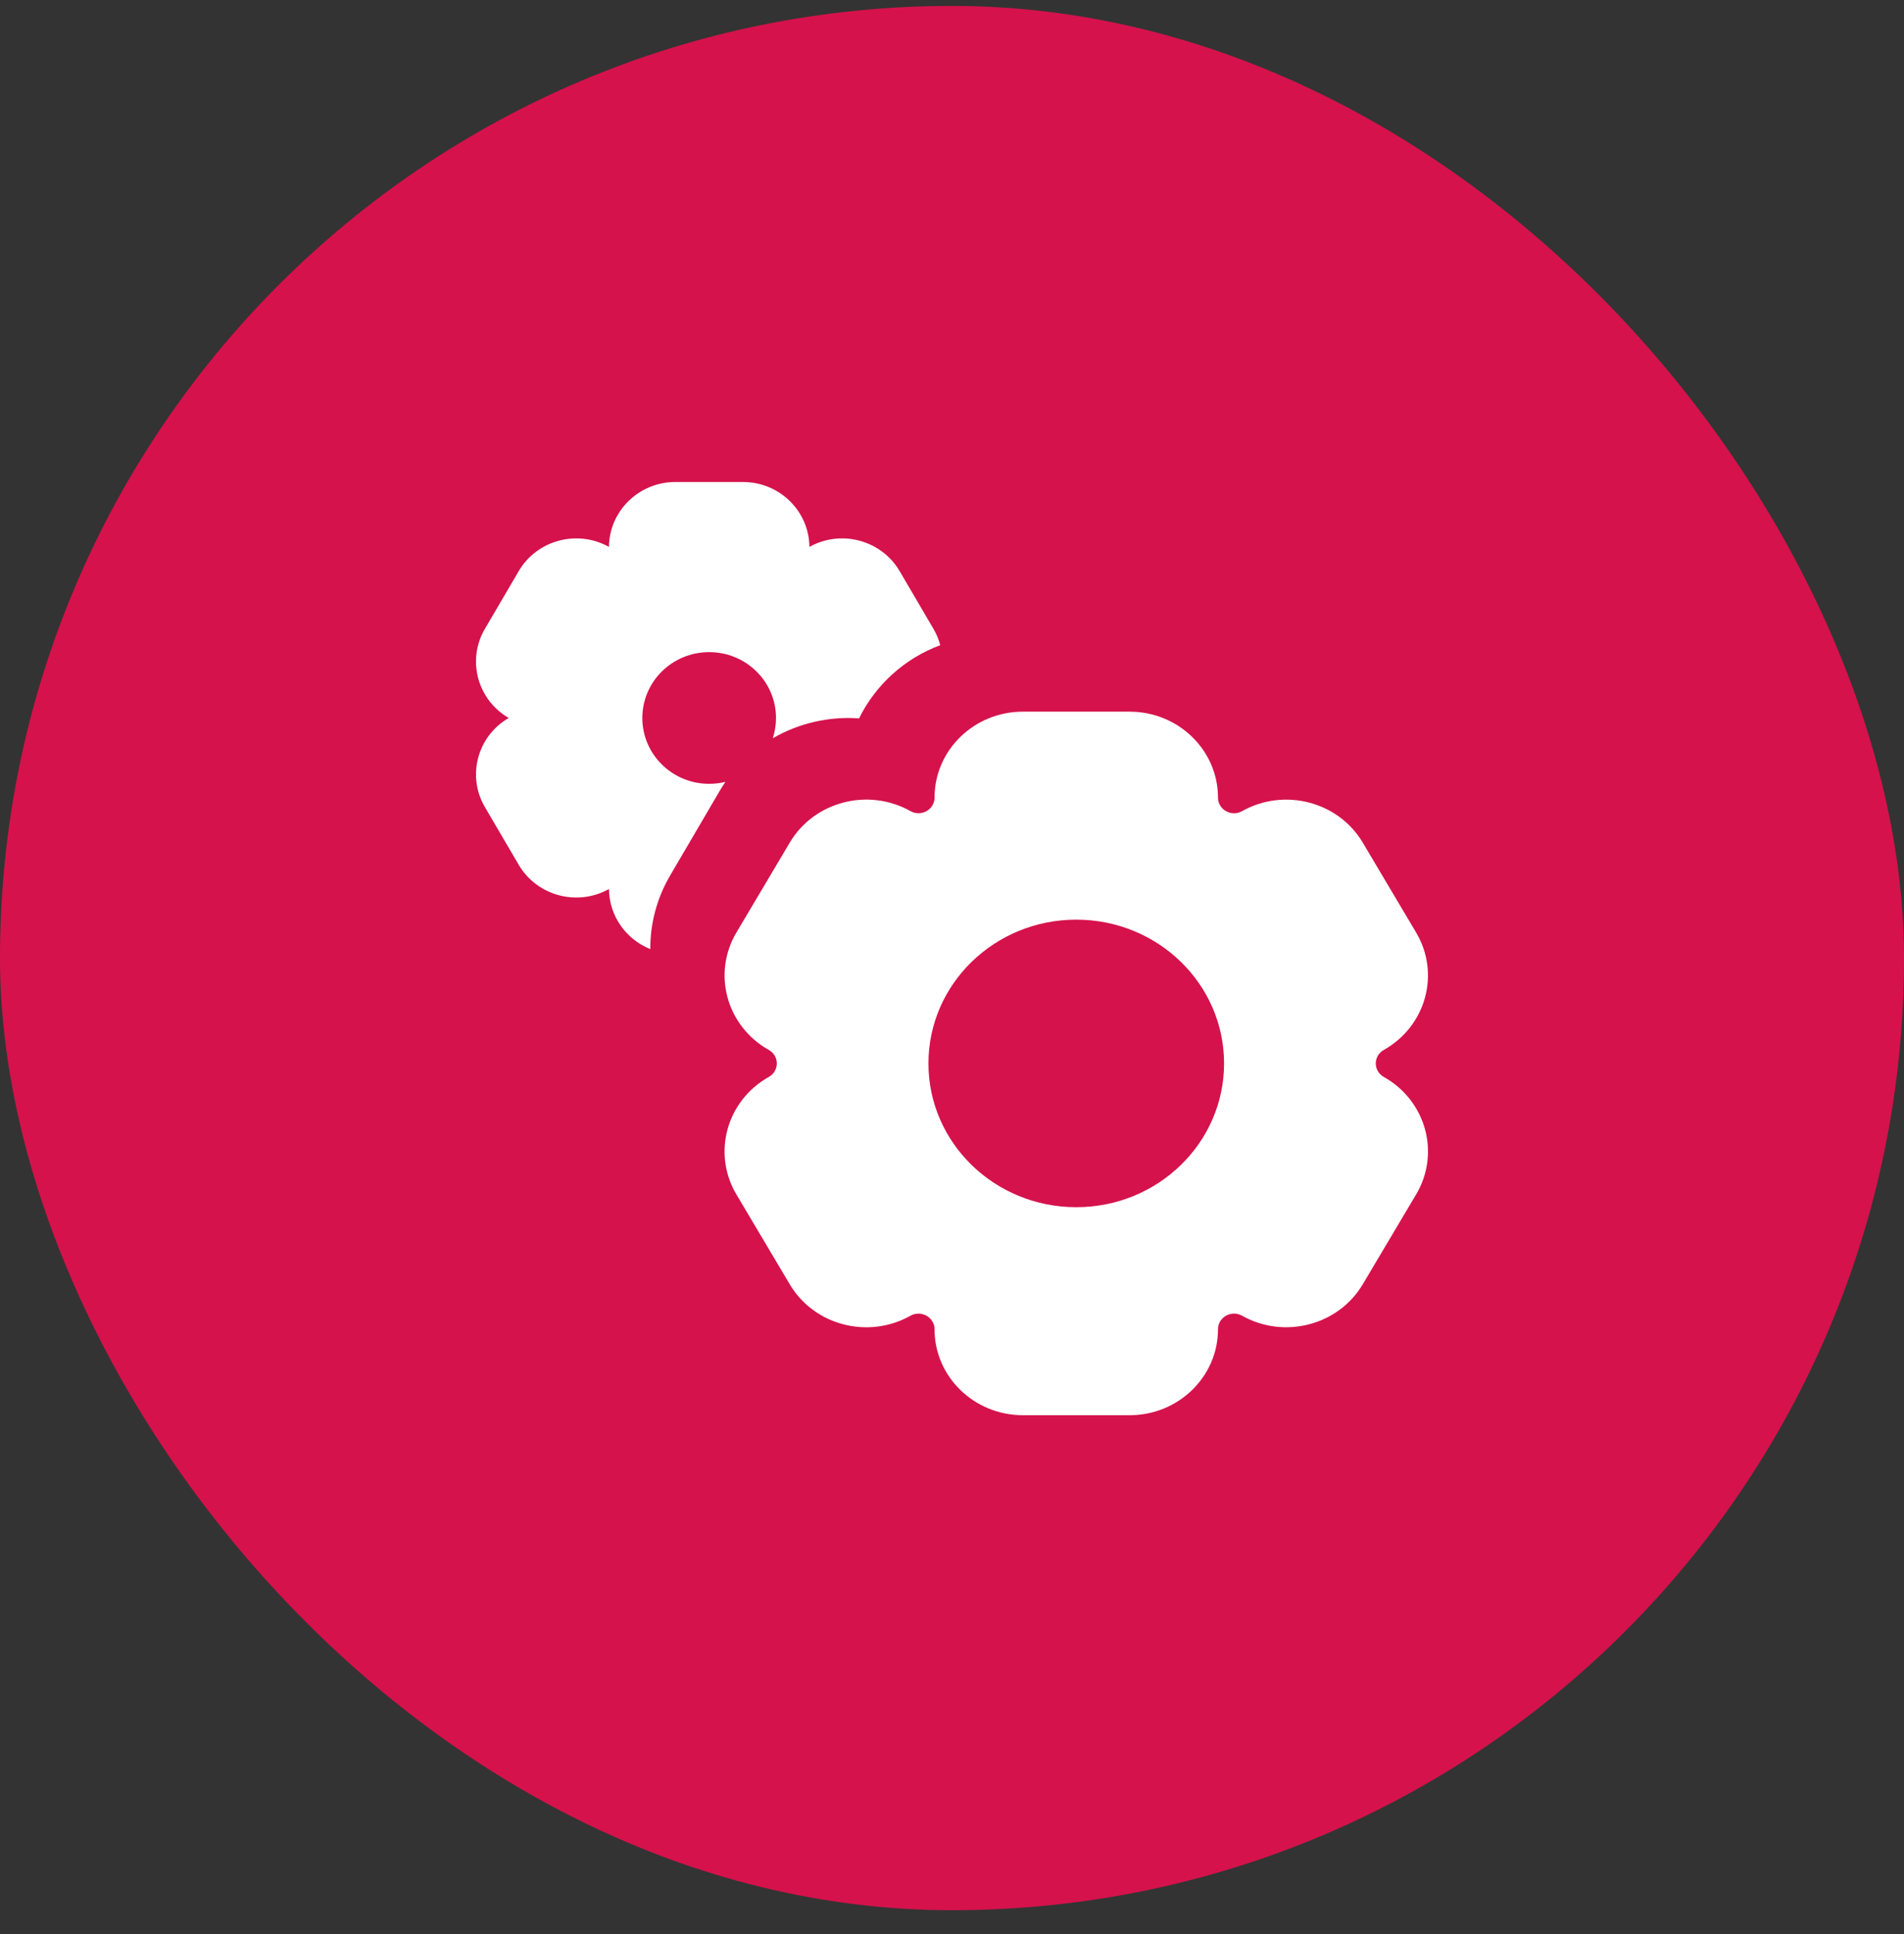
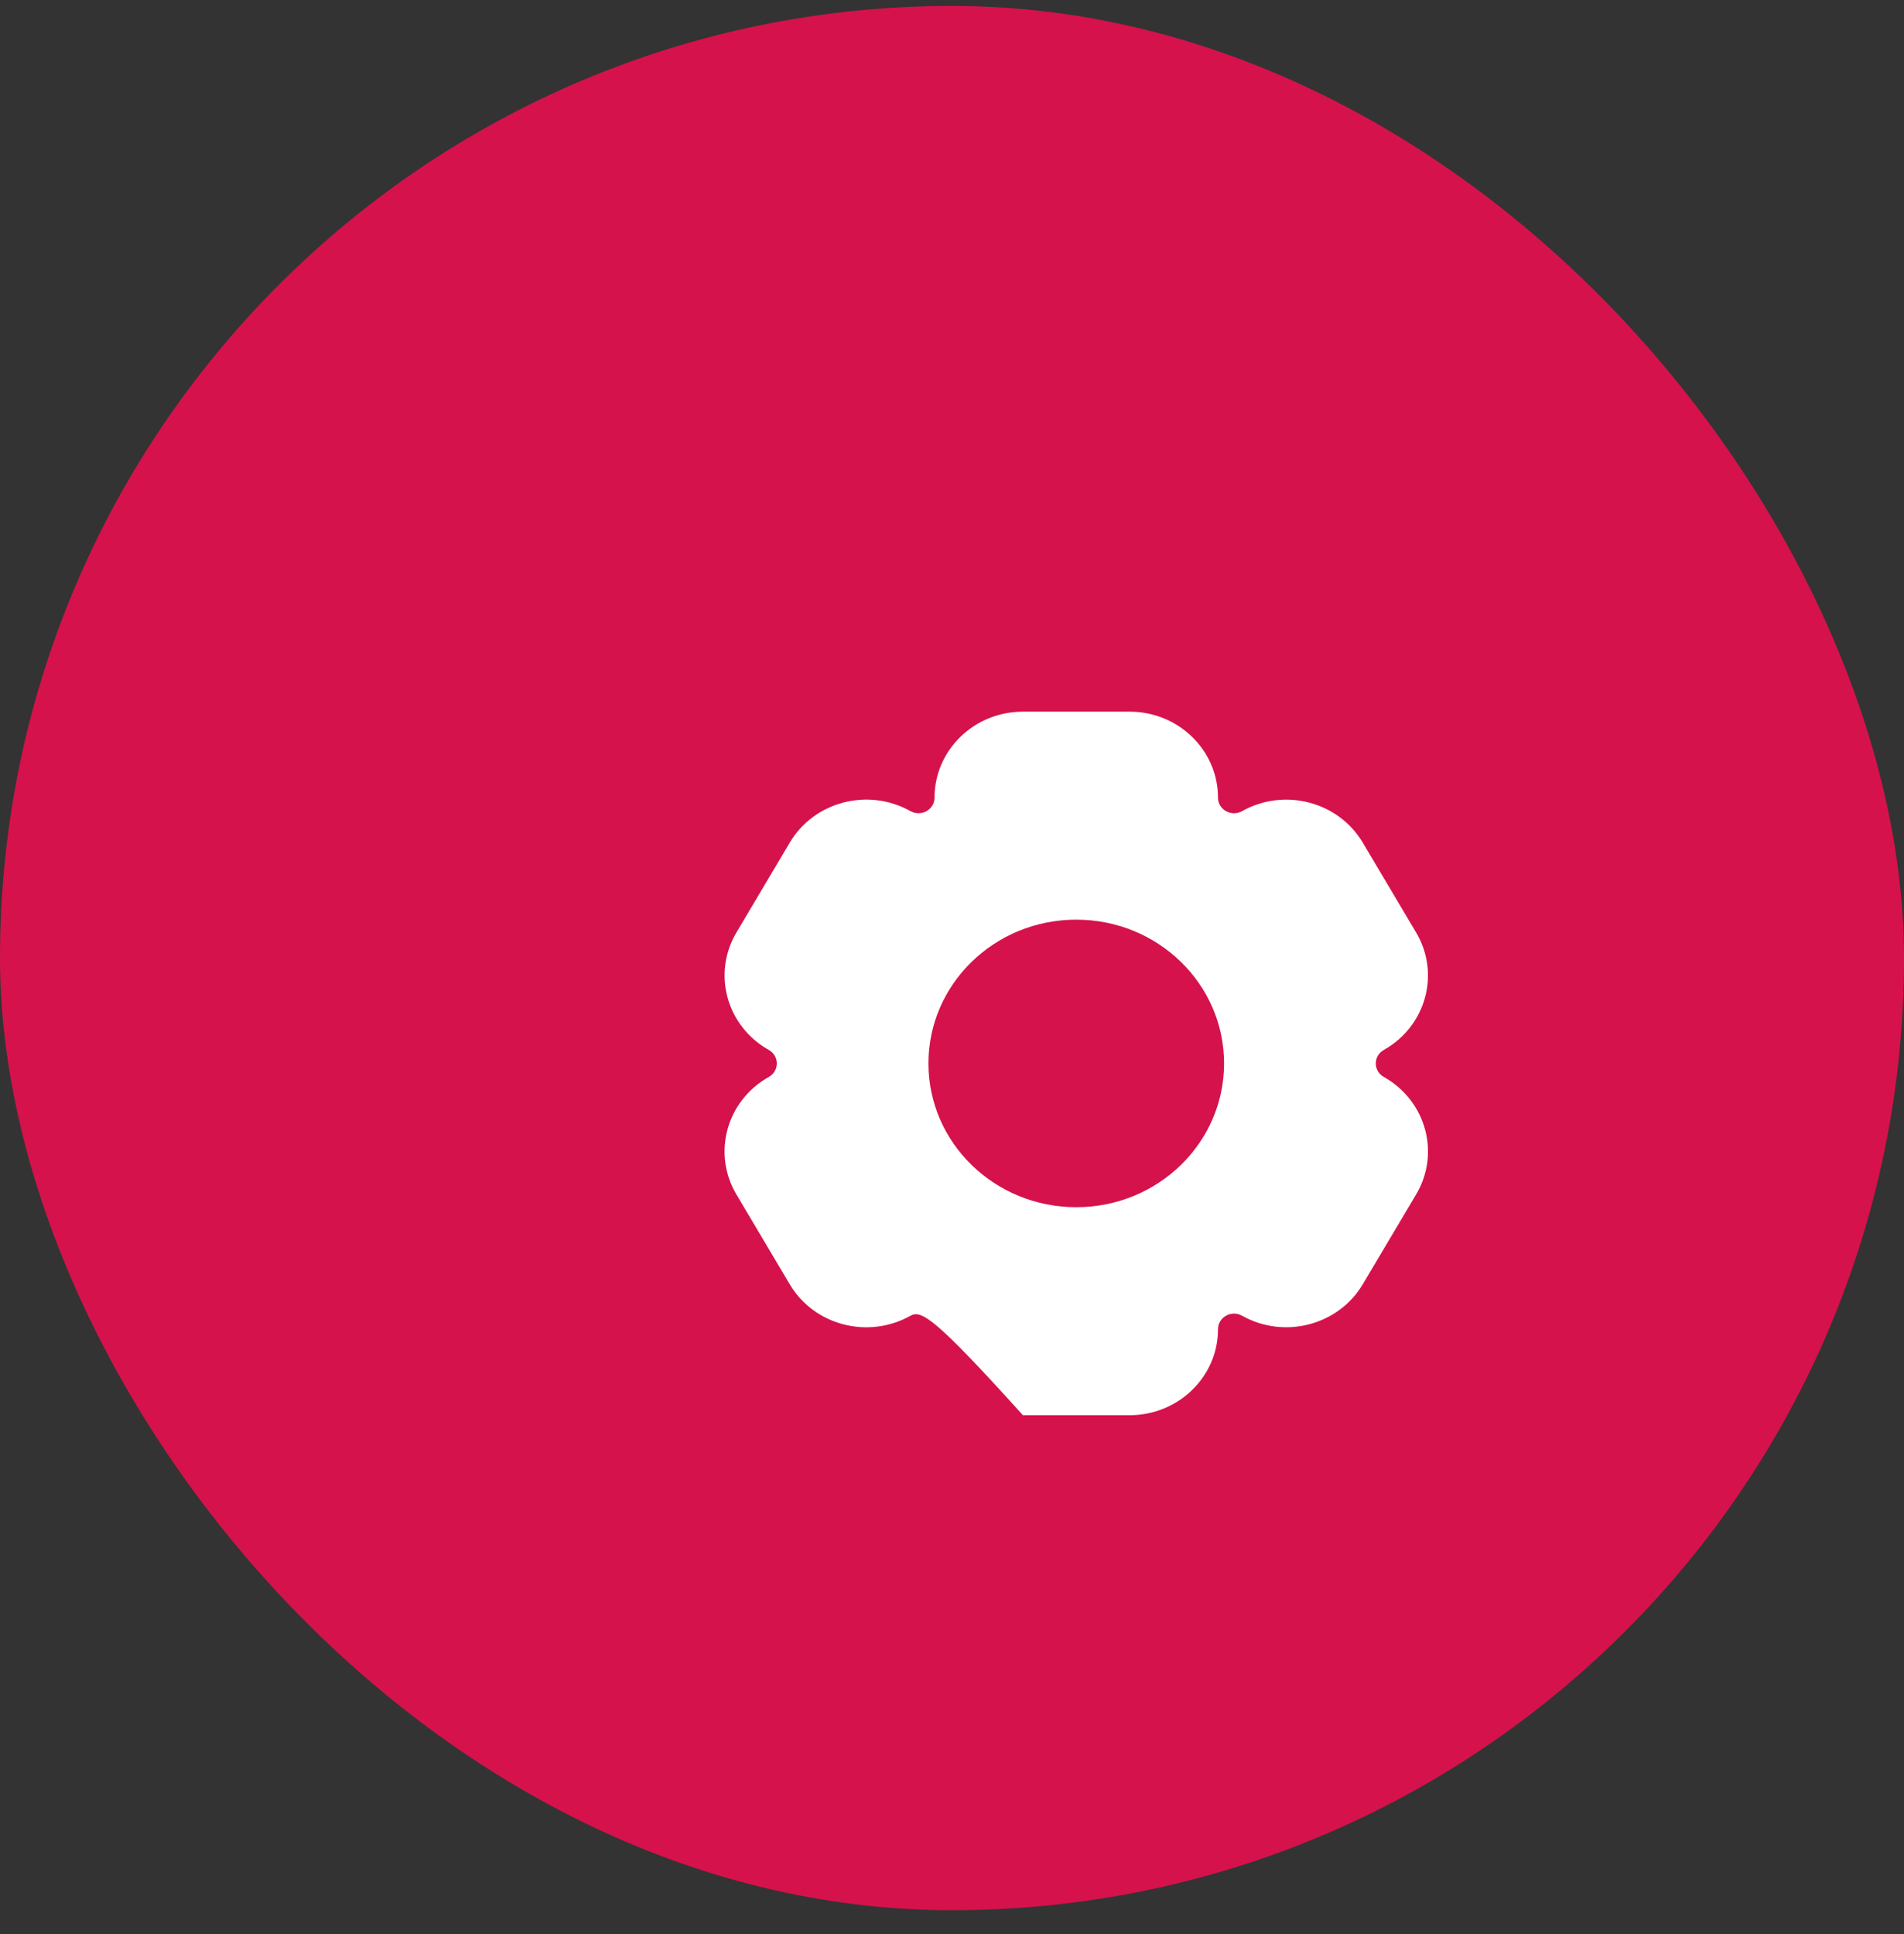
<svg xmlns="http://www.w3.org/2000/svg" width="64" height="65" viewBox="0 0 64 65" fill="none">
  <rect x="0" y="0" width="64" height="65" fill="#333333" stroke="none" />
  <rect y="0.199" width="64" height="64" rx="32" fill="#D5124C" />
-   <path d="M24.753 40.143C23.933 38.76 24.42 36.993 25.841 36.195C26.201 35.993 26.201 35.488 25.841 35.286C24.421 34.488 23.934 32.721 24.754 31.339L26.547 28.318C27.367 26.936 29.184 26.463 30.605 27.261C30.964 27.462 31.413 27.21 31.413 26.807C31.413 25.211 32.743 23.918 34.383 23.918H37.97C39.611 23.918 40.941 25.212 40.941 26.808C40.941 27.212 41.391 27.463 41.749 27.262C43.17 26.464 44.987 26.938 45.807 28.319L47.601 31.341C48.421 32.722 47.934 34.489 46.514 35.287C46.155 35.488 46.155 35.992 46.514 36.194C47.934 36.992 48.422 38.759 47.602 40.141L45.808 43.161C44.988 44.543 43.171 45.017 41.75 44.219C41.391 44.017 40.941 44.27 40.941 44.674C40.941 46.269 39.611 47.563 37.97 47.563H34.384C32.743 47.563 31.413 46.27 31.413 44.674C31.413 44.271 30.964 44.018 30.604 44.22C29.183 45.018 27.366 44.545 26.546 43.163L24.753 40.143ZM31.208 35.74C31.208 38.409 33.433 40.572 36.177 40.572C38.921 40.572 41.145 38.409 41.145 35.74C41.145 33.071 38.921 30.908 36.177 30.908C33.433 30.908 31.208 33.071 31.208 35.74Z" fill="white" />
-   <path d="M24.973 16.199C26.2 16.199 27.196 17.174 27.207 18.38C28.273 17.786 29.627 18.149 30.241 19.196L31.376 21.133C31.48 21.31 31.555 21.494 31.605 21.683C30.407 22.129 29.429 23.017 28.876 24.144C27.862 24.071 26.848 24.306 25.976 24.811C26.046 24.596 26.084 24.367 26.084 24.13C26.084 22.907 25.078 21.917 23.838 21.917C22.597 21.917 21.591 22.907 21.591 24.13C21.591 25.352 22.597 26.343 23.838 26.343C24.027 26.343 24.21 26.32 24.385 26.277C24.315 26.378 24.249 26.483 24.186 26.59L22.529 29.418C22.07 30.2 21.855 31.055 21.859 31.898C21.05 31.572 20.477 30.792 20.469 29.879C19.403 30.473 18.048 30.11 17.435 29.063L16.3 27.126C15.686 26.079 16.045 24.742 17.099 24.13C16.045 23.517 15.686 22.18 16.3 21.133L17.435 19.196C18.048 18.149 19.403 17.786 20.469 18.38C20.48 17.174 21.476 16.199 22.703 16.199H24.973Z" fill="white" />
+   <path d="M24.753 40.143C23.933 38.76 24.42 36.993 25.841 36.195C26.201 35.993 26.201 35.488 25.841 35.286C24.421 34.488 23.934 32.721 24.754 31.339L26.547 28.318C27.367 26.936 29.184 26.463 30.605 27.261C30.964 27.462 31.413 27.21 31.413 26.807C31.413 25.211 32.743 23.918 34.383 23.918H37.97C39.611 23.918 40.941 25.212 40.941 26.808C40.941 27.212 41.391 27.463 41.749 27.262C43.17 26.464 44.987 26.938 45.807 28.319L47.601 31.341C48.421 32.722 47.934 34.489 46.514 35.287C46.155 35.488 46.155 35.992 46.514 36.194C47.934 36.992 48.422 38.759 47.602 40.141L45.808 43.161C44.988 44.543 43.171 45.017 41.75 44.219C41.391 44.017 40.941 44.27 40.941 44.674C40.941 46.269 39.611 47.563 37.97 47.563H34.384C31.413 44.271 30.964 44.018 30.604 44.22C29.183 45.018 27.366 44.545 26.546 43.163L24.753 40.143ZM31.208 35.74C31.208 38.409 33.433 40.572 36.177 40.572C38.921 40.572 41.145 38.409 41.145 35.74C41.145 33.071 38.921 30.908 36.177 30.908C33.433 30.908 31.208 33.071 31.208 35.74Z" fill="white" />
</svg>